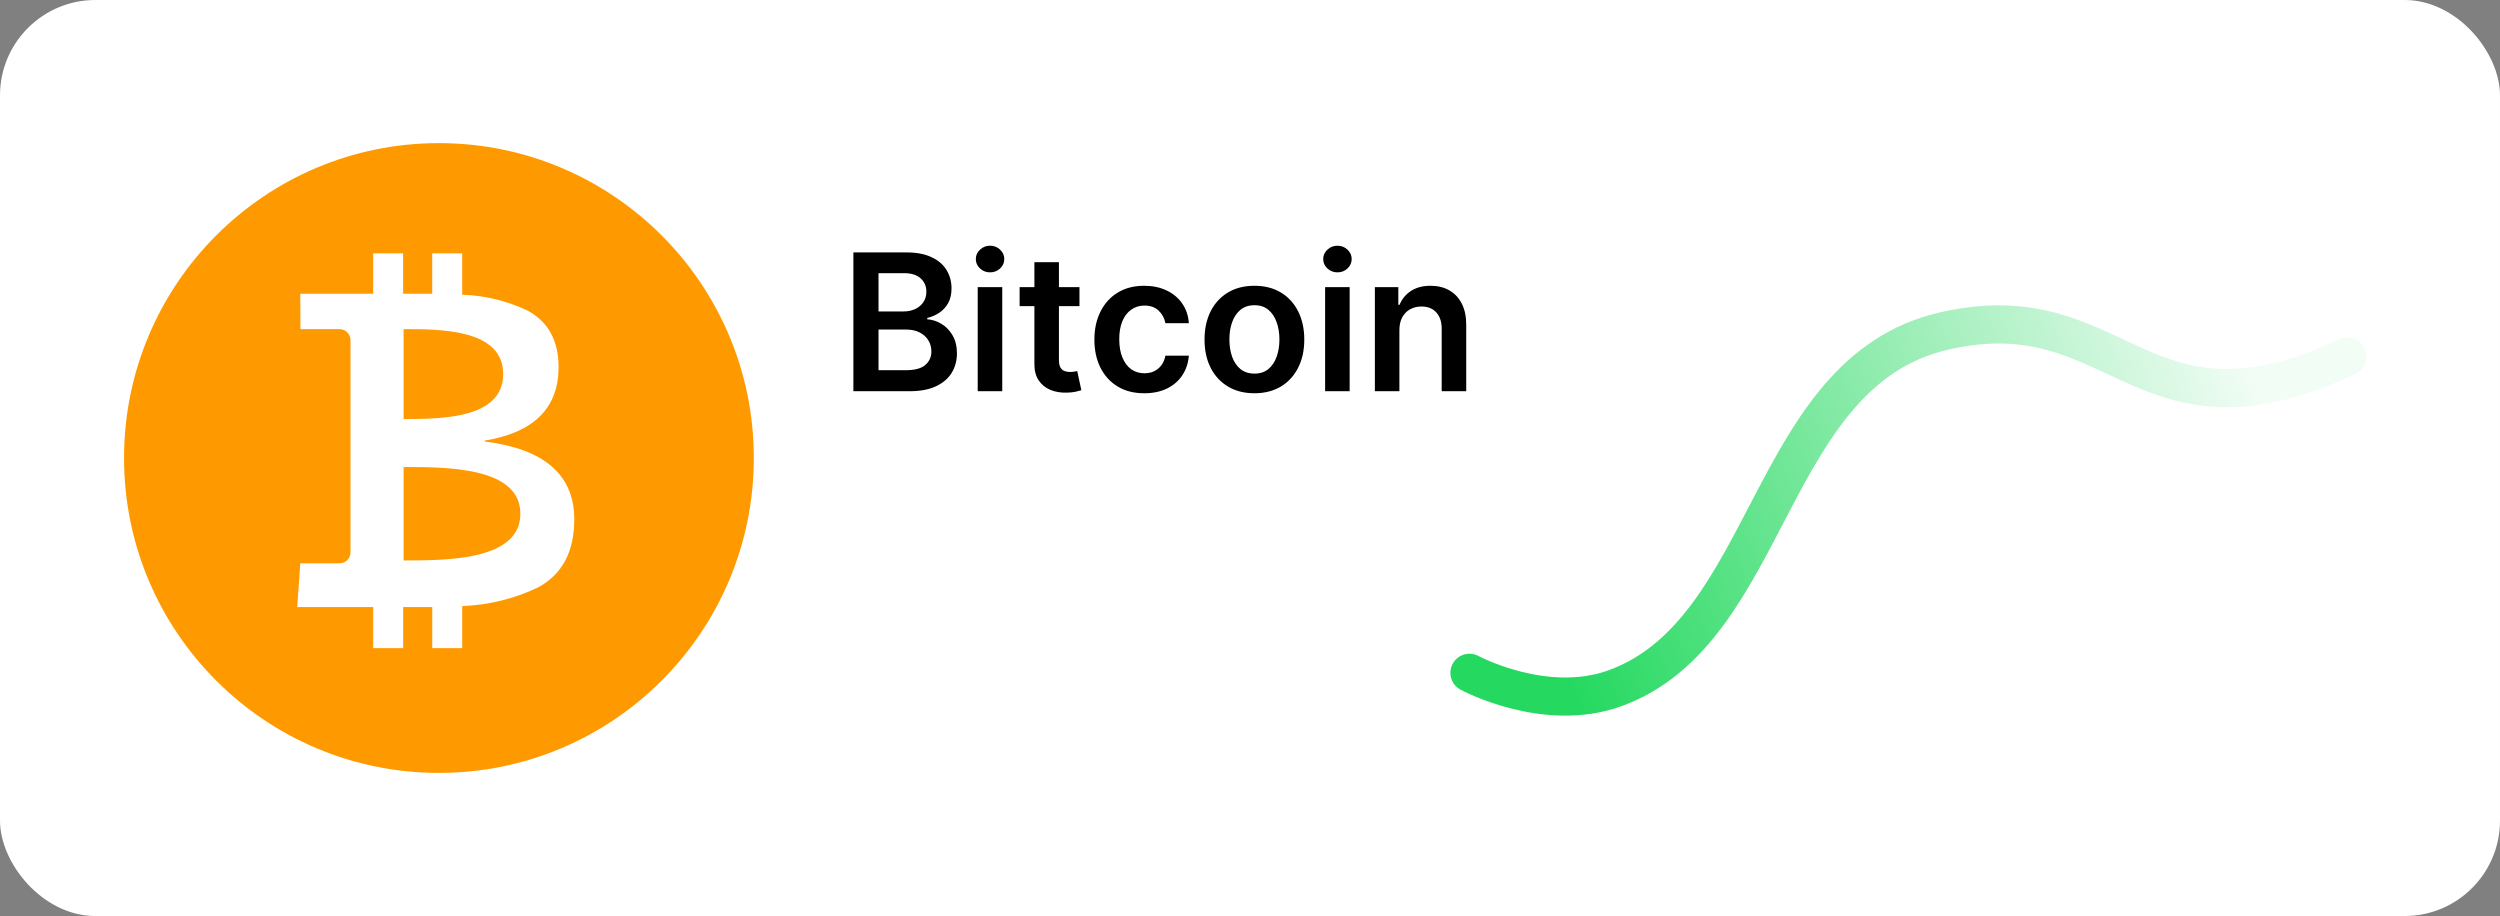
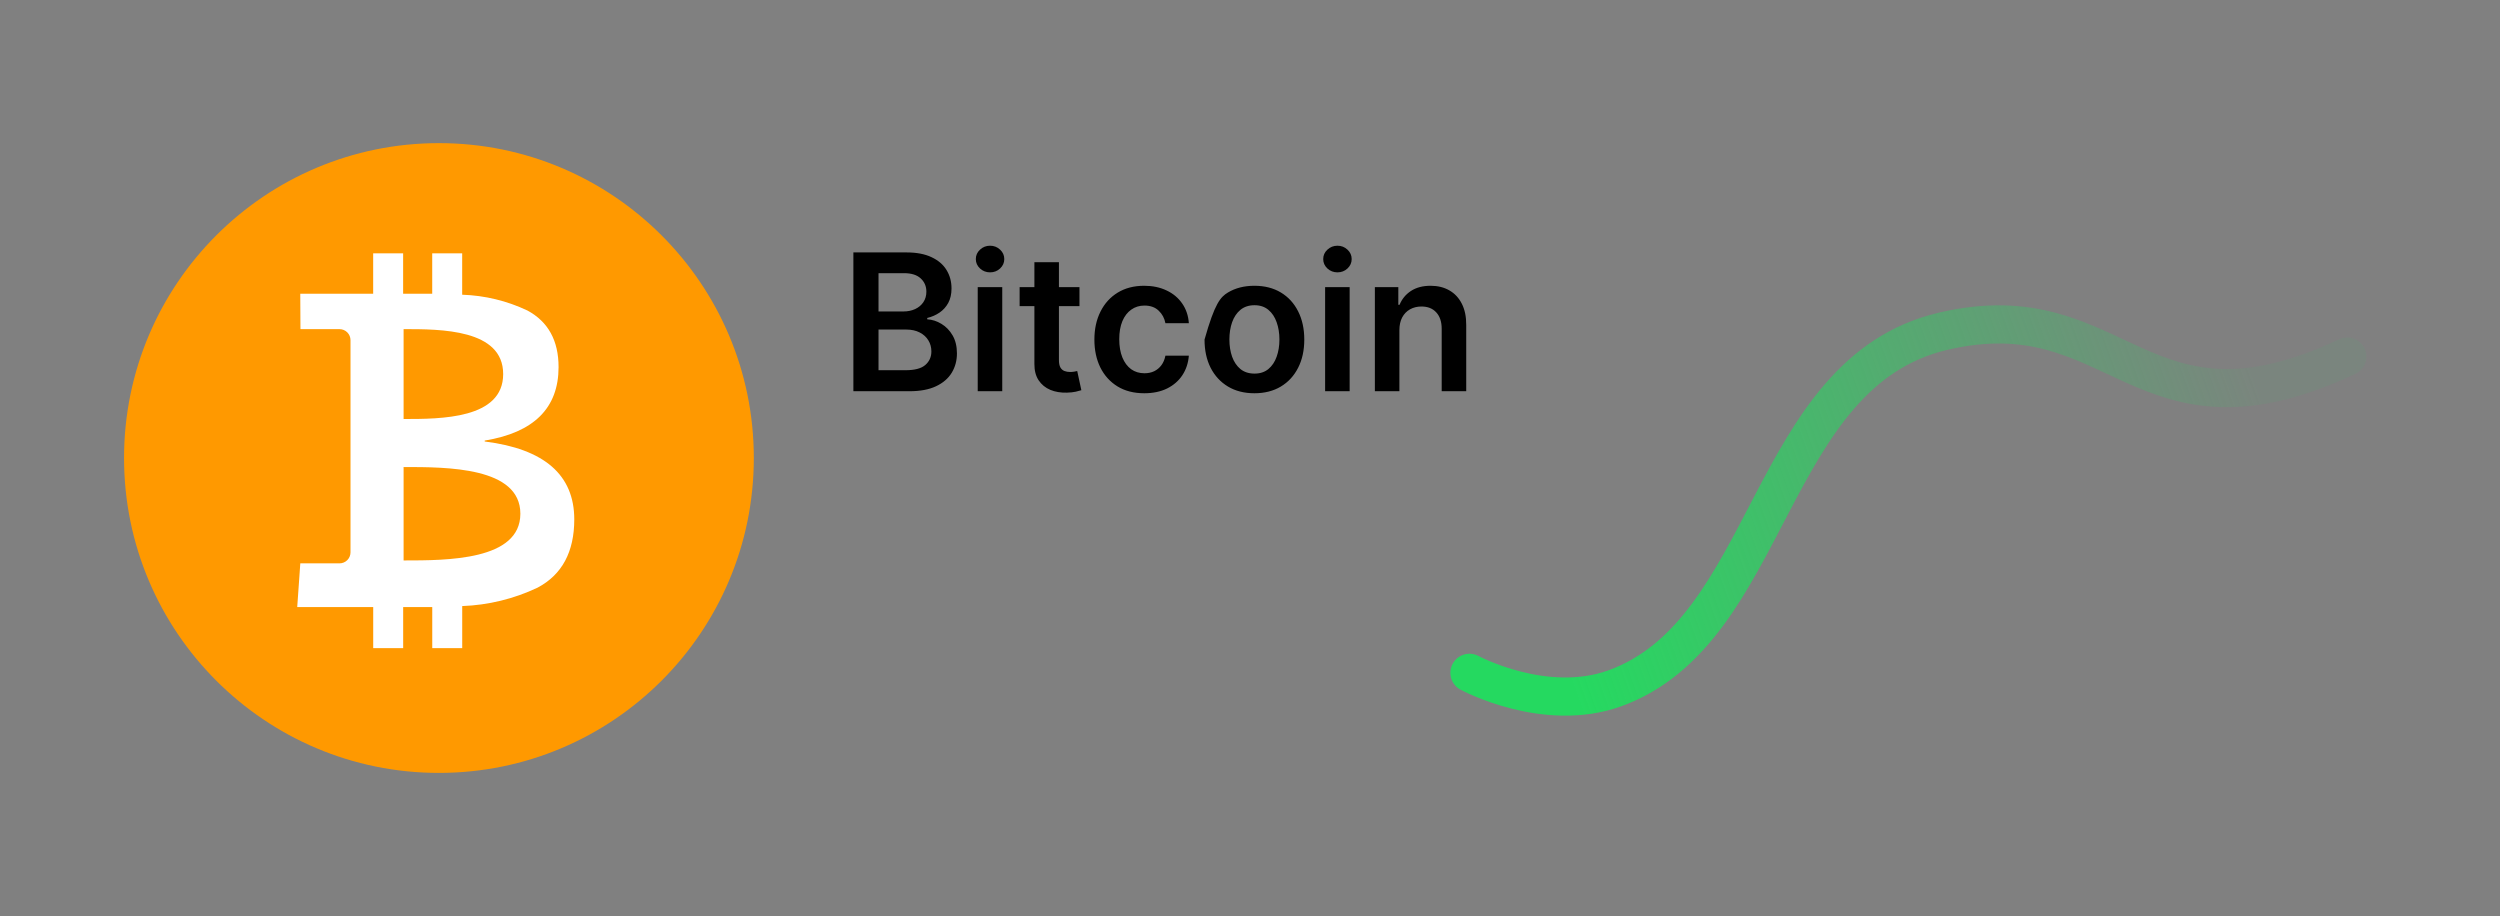
<svg xmlns="http://www.w3.org/2000/svg" width="262" height="96" viewBox="0 0 262 96" fill="none">
  <rect x="0" y="0" width="262" height="96" fill="#808080" stroke="none" />
-   <rect x="-0" width="262" height="96" rx="10" fill="white" />
-   <path d="M89.434 41V26.454H95.003C96.054 26.454 96.927 26.62 97.623 26.952C98.324 27.278 98.847 27.726 99.193 28.294C99.543 28.862 99.719 29.506 99.719 30.226C99.719 30.818 99.605 31.324 99.378 31.746C99.15 32.162 98.845 32.501 98.461 32.761C98.078 33.022 97.649 33.209 97.176 33.322V33.465C97.692 33.493 98.187 33.651 98.66 33.94C99.138 34.224 99.529 34.627 99.832 35.148C100.135 35.669 100.287 36.298 100.287 37.037C100.287 37.79 100.104 38.467 99.74 39.068C99.375 39.665 98.826 40.136 98.092 40.481C97.358 40.827 96.435 41 95.322 41H89.434ZM92.069 38.798H94.903C95.86 38.798 96.549 38.616 96.97 38.251C97.396 37.882 97.609 37.409 97.609 36.831C97.609 36.4 97.503 36.012 97.29 35.666C97.076 35.316 96.773 35.041 96.38 34.842C95.987 34.639 95.519 34.537 94.974 34.537H92.069V38.798ZM92.069 32.641H94.676C95.13 32.641 95.54 32.558 95.905 32.392C96.269 32.222 96.556 31.983 96.764 31.675C96.977 31.362 97.084 30.993 97.084 30.567C97.084 30.003 96.885 29.539 96.487 29.175C96.094 28.81 95.509 28.628 94.733 28.628H92.069V32.641ZM102.465 41V30.091H105.036V41H102.465ZM103.758 28.543C103.351 28.543 103 28.408 102.707 28.138C102.413 27.863 102.266 27.534 102.266 27.151C102.266 26.762 102.413 26.433 102.707 26.163C103 25.889 103.351 25.751 103.758 25.751C104.17 25.751 104.52 25.889 104.809 26.163C105.103 26.433 105.249 26.762 105.249 27.151C105.249 27.534 105.103 27.863 104.809 28.138C104.52 28.408 104.17 28.543 103.758 28.543ZM113.128 30.091V32.08H106.856V30.091H113.128ZM108.405 27.477H110.976V37.719C110.976 38.064 111.028 38.33 111.132 38.514C111.241 38.694 111.383 38.817 111.558 38.883C111.733 38.95 111.927 38.983 112.14 38.983C112.301 38.983 112.448 38.971 112.581 38.947C112.718 38.924 112.822 38.903 112.893 38.883L113.326 40.894C113.189 40.941 112.993 40.993 112.737 41.05C112.486 41.106 112.178 41.14 111.814 41.149C111.17 41.168 110.59 41.071 110.074 40.858C109.558 40.64 109.148 40.304 108.845 39.849C108.547 39.395 108.4 38.827 108.405 38.145V27.477ZM119.919 41.213C118.83 41.213 117.895 40.974 117.114 40.496C116.337 40.017 115.738 39.357 115.317 38.514C114.9 37.667 114.692 36.691 114.692 35.588C114.692 34.48 114.905 33.502 115.331 32.655C115.757 31.803 116.359 31.14 117.135 30.666C117.916 30.188 118.84 29.949 119.905 29.949C120.79 29.949 121.574 30.112 122.256 30.439C122.942 30.761 123.489 31.218 123.896 31.81C124.304 32.397 124.536 33.083 124.592 33.869H122.135C122.036 33.344 121.799 32.906 121.425 32.555C121.056 32.2 120.561 32.023 119.94 32.023C119.415 32.023 118.953 32.165 118.556 32.449C118.158 32.728 117.848 33.131 117.625 33.656C117.407 34.182 117.298 34.812 117.298 35.545C117.298 36.289 117.407 36.928 117.625 37.463C117.843 37.993 118.148 38.403 118.541 38.692C118.939 38.976 119.405 39.118 119.94 39.118C120.319 39.118 120.658 39.047 120.956 38.905C121.259 38.758 121.512 38.547 121.716 38.273C121.92 37.998 122.059 37.664 122.135 37.271H124.592C124.531 38.043 124.304 38.727 123.911 39.324C123.518 39.916 122.983 40.38 122.306 40.716C121.628 41.047 120.833 41.213 119.919 41.213ZM131.462 41.213C130.397 41.213 129.473 40.979 128.692 40.51C127.911 40.041 127.305 39.385 126.874 38.543C126.448 37.7 126.235 36.715 126.235 35.588C126.235 34.461 126.448 33.474 126.874 32.626C127.305 31.779 127.911 31.121 128.692 30.652C129.473 30.183 130.397 29.949 131.462 29.949C132.527 29.949 133.451 30.183 134.232 30.652C135.013 31.121 135.617 31.779 136.043 32.626C136.474 33.474 136.689 34.461 136.689 35.588C136.689 36.715 136.474 37.7 136.043 38.543C135.617 39.385 135.013 40.041 134.232 40.51C133.451 40.979 132.527 41.213 131.462 41.213ZM131.476 39.153C132.054 39.153 132.537 38.995 132.925 38.678C133.313 38.356 133.602 37.925 133.792 37.385C133.986 36.845 134.083 36.244 134.083 35.581C134.083 34.913 133.986 34.31 133.792 33.77C133.602 33.225 133.313 32.792 132.925 32.47C132.537 32.148 132.054 31.987 131.476 31.987C130.884 31.987 130.392 32.148 129.999 32.47C129.611 32.792 129.32 33.225 129.125 33.77C128.936 34.31 128.841 34.913 128.841 35.581C128.841 36.244 128.936 36.845 129.125 37.385C129.32 37.925 129.611 38.356 129.999 38.678C130.392 38.995 130.884 39.153 131.476 39.153ZM138.872 41V30.091H141.443V41H138.872ZM140.164 28.543C139.757 28.543 139.407 28.408 139.113 28.138C138.819 27.863 138.673 27.534 138.673 27.151C138.673 26.762 138.819 26.433 139.113 26.163C139.407 25.889 139.757 25.751 140.164 25.751C140.576 25.751 140.926 25.889 141.215 26.163C141.509 26.433 141.656 26.762 141.656 27.151C141.656 27.534 141.509 27.863 141.215 28.138C140.926 28.408 140.576 28.543 140.164 28.543ZM146.657 34.608V41H144.086V30.091H146.544V31.945H146.672C146.923 31.334 147.323 30.849 147.872 30.489C148.426 30.129 149.11 29.949 149.924 29.949C150.677 29.949 151.333 30.11 151.892 30.432C152.455 30.754 152.891 31.22 153.199 31.831C153.511 32.442 153.665 33.183 153.66 34.054V41H151.089V34.452C151.089 33.722 150.9 33.152 150.521 32.74C150.147 32.328 149.629 32.122 148.966 32.122C148.516 32.122 148.116 32.222 147.765 32.42C147.42 32.615 147.147 32.896 146.949 33.266C146.754 33.635 146.657 34.082 146.657 34.608Z" fill="black" />
+   <path d="M89.434 41V26.454H95.003C96.054 26.454 96.927 26.62 97.623 26.952C98.324 27.278 98.847 27.726 99.193 28.294C99.543 28.862 99.719 29.506 99.719 30.226C99.719 30.818 99.605 31.324 99.378 31.746C99.15 32.162 98.845 32.501 98.461 32.761C98.078 33.022 97.649 33.209 97.176 33.322V33.465C97.692 33.493 98.187 33.651 98.66 33.94C99.138 34.224 99.529 34.627 99.832 35.148C100.135 35.669 100.287 36.298 100.287 37.037C100.287 37.79 100.104 38.467 99.74 39.068C99.375 39.665 98.826 40.136 98.092 40.481C97.358 40.827 96.435 41 95.322 41H89.434ZM92.069 38.798H94.903C95.86 38.798 96.549 38.616 96.97 38.251C97.396 37.882 97.609 37.409 97.609 36.831C97.609 36.4 97.503 36.012 97.29 35.666C97.076 35.316 96.773 35.041 96.38 34.842C95.987 34.639 95.519 34.537 94.974 34.537H92.069V38.798ZM92.069 32.641H94.676C95.13 32.641 95.54 32.558 95.905 32.392C96.269 32.222 96.556 31.983 96.764 31.675C96.977 31.362 97.084 30.993 97.084 30.567C97.084 30.003 96.885 29.539 96.487 29.175C96.094 28.81 95.509 28.628 94.733 28.628H92.069V32.641ZM102.465 41V30.091H105.036V41H102.465ZM103.758 28.543C103.351 28.543 103 28.408 102.707 28.138C102.413 27.863 102.266 27.534 102.266 27.151C102.266 26.762 102.413 26.433 102.707 26.163C103 25.889 103.351 25.751 103.758 25.751C104.17 25.751 104.52 25.889 104.809 26.163C105.103 26.433 105.249 26.762 105.249 27.151C105.249 27.534 105.103 27.863 104.809 28.138C104.52 28.408 104.17 28.543 103.758 28.543ZM113.128 30.091V32.08H106.856V30.091H113.128ZM108.405 27.477H110.976V37.719C110.976 38.064 111.028 38.33 111.132 38.514C111.241 38.694 111.383 38.817 111.558 38.883C111.733 38.95 111.927 38.983 112.14 38.983C112.301 38.983 112.448 38.971 112.581 38.947C112.718 38.924 112.822 38.903 112.893 38.883L113.326 40.894C113.189 40.941 112.993 40.993 112.737 41.05C112.486 41.106 112.178 41.14 111.814 41.149C111.17 41.168 110.59 41.071 110.074 40.858C109.558 40.64 109.148 40.304 108.845 39.849C108.547 39.395 108.4 38.827 108.405 38.145V27.477ZM119.919 41.213C118.83 41.213 117.895 40.974 117.114 40.496C116.337 40.017 115.738 39.357 115.317 38.514C114.9 37.667 114.692 36.691 114.692 35.588C114.692 34.48 114.905 33.502 115.331 32.655C115.757 31.803 116.359 31.14 117.135 30.666C117.916 30.188 118.84 29.949 119.905 29.949C120.79 29.949 121.574 30.112 122.256 30.439C122.942 30.761 123.489 31.218 123.896 31.81C124.304 32.397 124.536 33.083 124.592 33.869H122.135C122.036 33.344 121.799 32.906 121.425 32.555C121.056 32.2 120.561 32.023 119.94 32.023C119.415 32.023 118.953 32.165 118.556 32.449C118.158 32.728 117.848 33.131 117.625 33.656C117.407 34.182 117.298 34.812 117.298 35.545C117.298 36.289 117.407 36.928 117.625 37.463C117.843 37.993 118.148 38.403 118.541 38.692C118.939 38.976 119.405 39.118 119.94 39.118C120.319 39.118 120.658 39.047 120.956 38.905C121.259 38.758 121.512 38.547 121.716 38.273C121.92 37.998 122.059 37.664 122.135 37.271H124.592C124.531 38.043 124.304 38.727 123.911 39.324C123.518 39.916 122.983 40.38 122.306 40.716C121.628 41.047 120.833 41.213 119.919 41.213ZM131.462 41.213C130.397 41.213 129.473 40.979 128.692 40.51C127.911 40.041 127.305 39.385 126.874 38.543C126.448 37.7 126.235 36.715 126.235 35.588C127.305 31.779 127.911 31.121 128.692 30.652C129.473 30.183 130.397 29.949 131.462 29.949C132.527 29.949 133.451 30.183 134.232 30.652C135.013 31.121 135.617 31.779 136.043 32.626C136.474 33.474 136.689 34.461 136.689 35.588C136.689 36.715 136.474 37.7 136.043 38.543C135.617 39.385 135.013 40.041 134.232 40.51C133.451 40.979 132.527 41.213 131.462 41.213ZM131.476 39.153C132.054 39.153 132.537 38.995 132.925 38.678C133.313 38.356 133.602 37.925 133.792 37.385C133.986 36.845 134.083 36.244 134.083 35.581C134.083 34.913 133.986 34.31 133.792 33.77C133.602 33.225 133.313 32.792 132.925 32.47C132.537 32.148 132.054 31.987 131.476 31.987C130.884 31.987 130.392 32.148 129.999 32.47C129.611 32.792 129.32 33.225 129.125 33.77C128.936 34.31 128.841 34.913 128.841 35.581C128.841 36.244 128.936 36.845 129.125 37.385C129.32 37.925 129.611 38.356 129.999 38.678C130.392 38.995 130.884 39.153 131.476 39.153ZM138.872 41V30.091H141.443V41H138.872ZM140.164 28.543C139.757 28.543 139.407 28.408 139.113 28.138C138.819 27.863 138.673 27.534 138.673 27.151C138.673 26.762 138.819 26.433 139.113 26.163C139.407 25.889 139.757 25.751 140.164 25.751C140.576 25.751 140.926 25.889 141.215 26.163C141.509 26.433 141.656 26.762 141.656 27.151C141.656 27.534 141.509 27.863 141.215 28.138C140.926 28.408 140.576 28.543 140.164 28.543ZM146.657 34.608V41H144.086V30.091H146.544V31.945H146.672C146.923 31.334 147.323 30.849 147.872 30.489C148.426 30.129 149.11 29.949 149.924 29.949C150.677 29.949 151.333 30.11 151.892 30.432C152.455 30.754 152.891 31.22 153.199 31.831C153.511 32.442 153.665 33.183 153.66 34.054V41H151.089V34.452C151.089 33.722 150.9 33.152 150.521 32.74C150.147 32.328 149.629 32.122 148.966 32.122C148.516 32.122 148.116 32.222 147.765 32.42C147.42 32.615 147.147 32.896 146.949 33.266C146.754 33.635 146.657 34.082 146.657 34.608Z" fill="black" />
  <path d="M154 70.511C154 70.511 161.898 74.779 169.223 72.138C185.77 66.172 185.108 39.055 203.64 34.716C222.173 30.376 224.158 47.611 246 37.367" stroke="url(#paint0_linear_1_48)" stroke-width="4" stroke-linecap="round" />
  <circle cx="46" cy="48" r="33" fill="#FF9900" />
  <path d="M50.797 46.268V46.172C55.954 45.328 58.534 42.763 58.538 38.478C58.538 35.694 57.451 33.716 55.278 32.544C53.135 31.527 50.806 30.963 48.436 30.886V26.55H45.296V30.786H42.248V26.55H39.108V30.786H31.468L31.488 34.493H35.58C35.886 34.493 36.179 34.615 36.395 34.831C36.612 35.048 36.733 35.341 36.733 35.647V57.886C36.733 58.192 36.612 58.486 36.395 58.702C36.179 58.919 35.885 59.04 35.579 59.04H31.472L31.149 63.624H39.112V67.922H42.252V63.624H45.3V67.922H48.44V63.516C51.176 63.416 53.864 62.76 56.338 61.586C58.902 60.226 60.184 57.841 60.184 54.431C60.181 49.772 57.052 47.05 50.797 46.268ZM42.297 34.492C46.198 34.492 52.733 34.492 52.733 39.202C52.733 43.912 46.199 43.912 42.297 43.912V34.492ZM42.297 58.735V48.945C46.873 48.945 54.534 48.945 54.534 53.839C54.534 58.734 46.869 58.735 42.294 58.735H42.297Z" fill="white" />
  <defs>
    <linearGradient id="paint0_linear_1_48" x1="163.266" y1="67.497" x2="236.76" y2="41.053" gradientUnits="userSpaceOnUse">
      <stop stop-color="#25D960" />
      <stop offset="1" stop-color="#25D960" stop-opacity="0.06" />
    </linearGradient>
  </defs>
</svg>